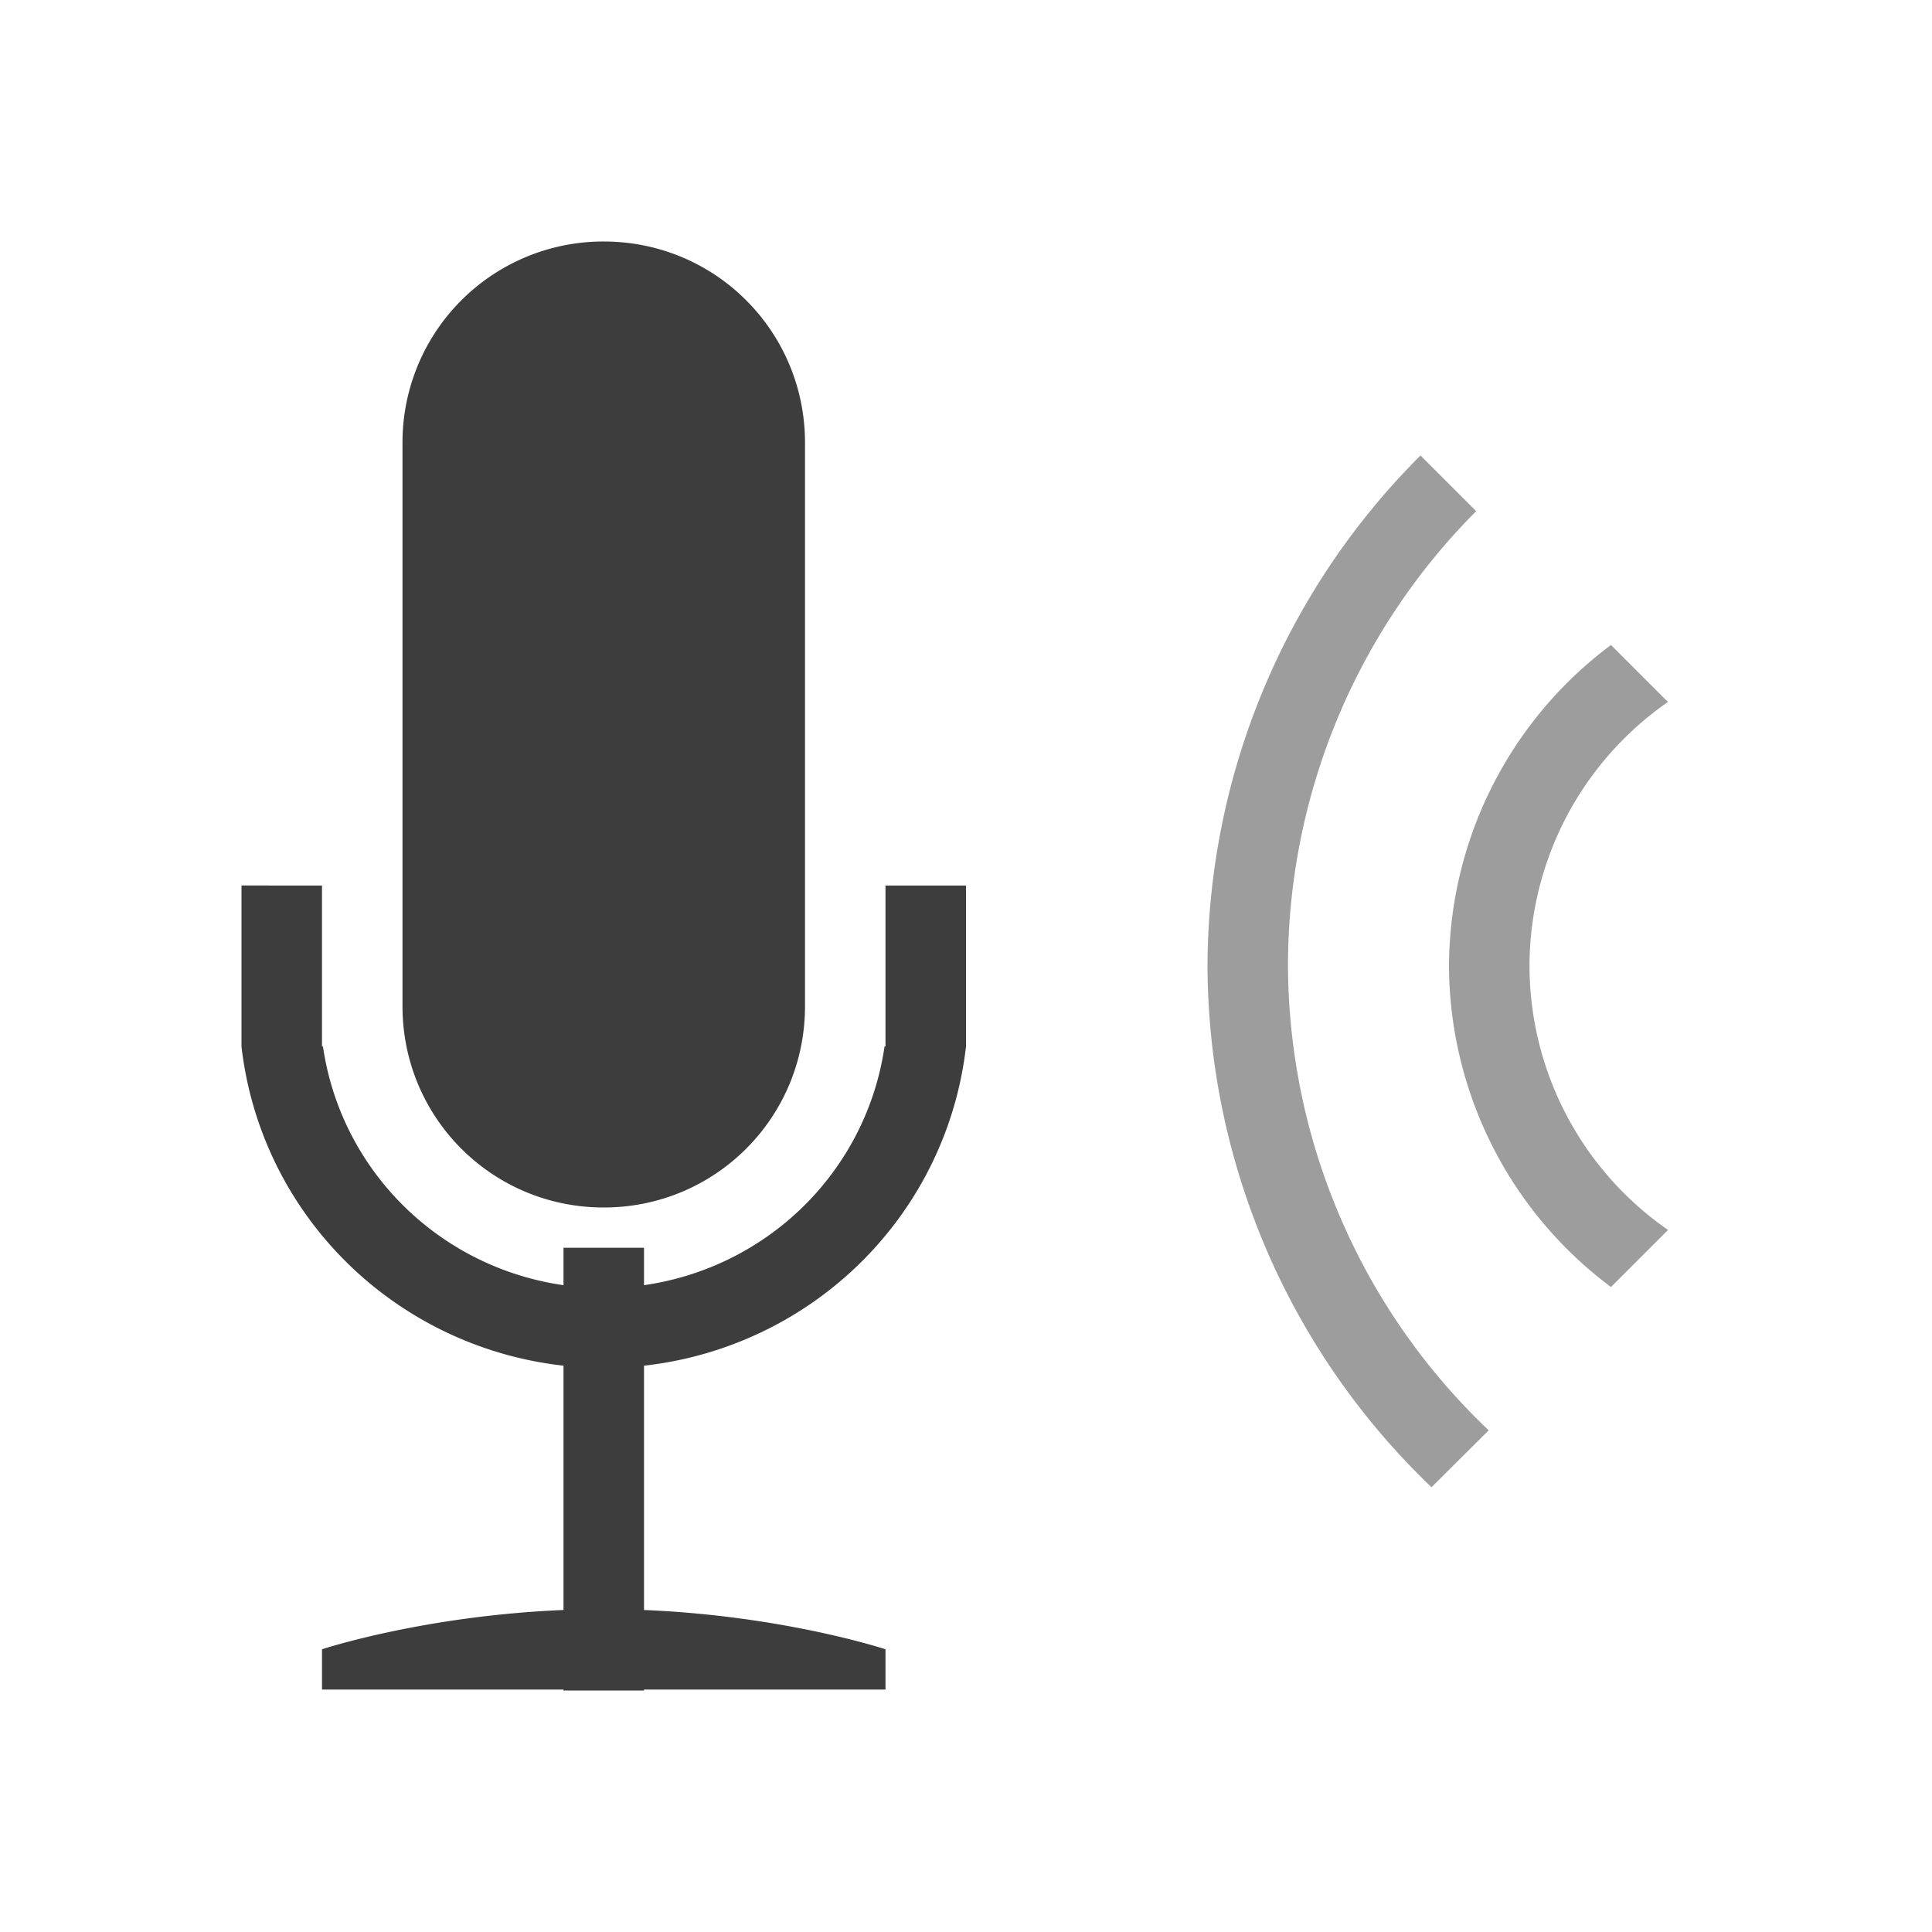
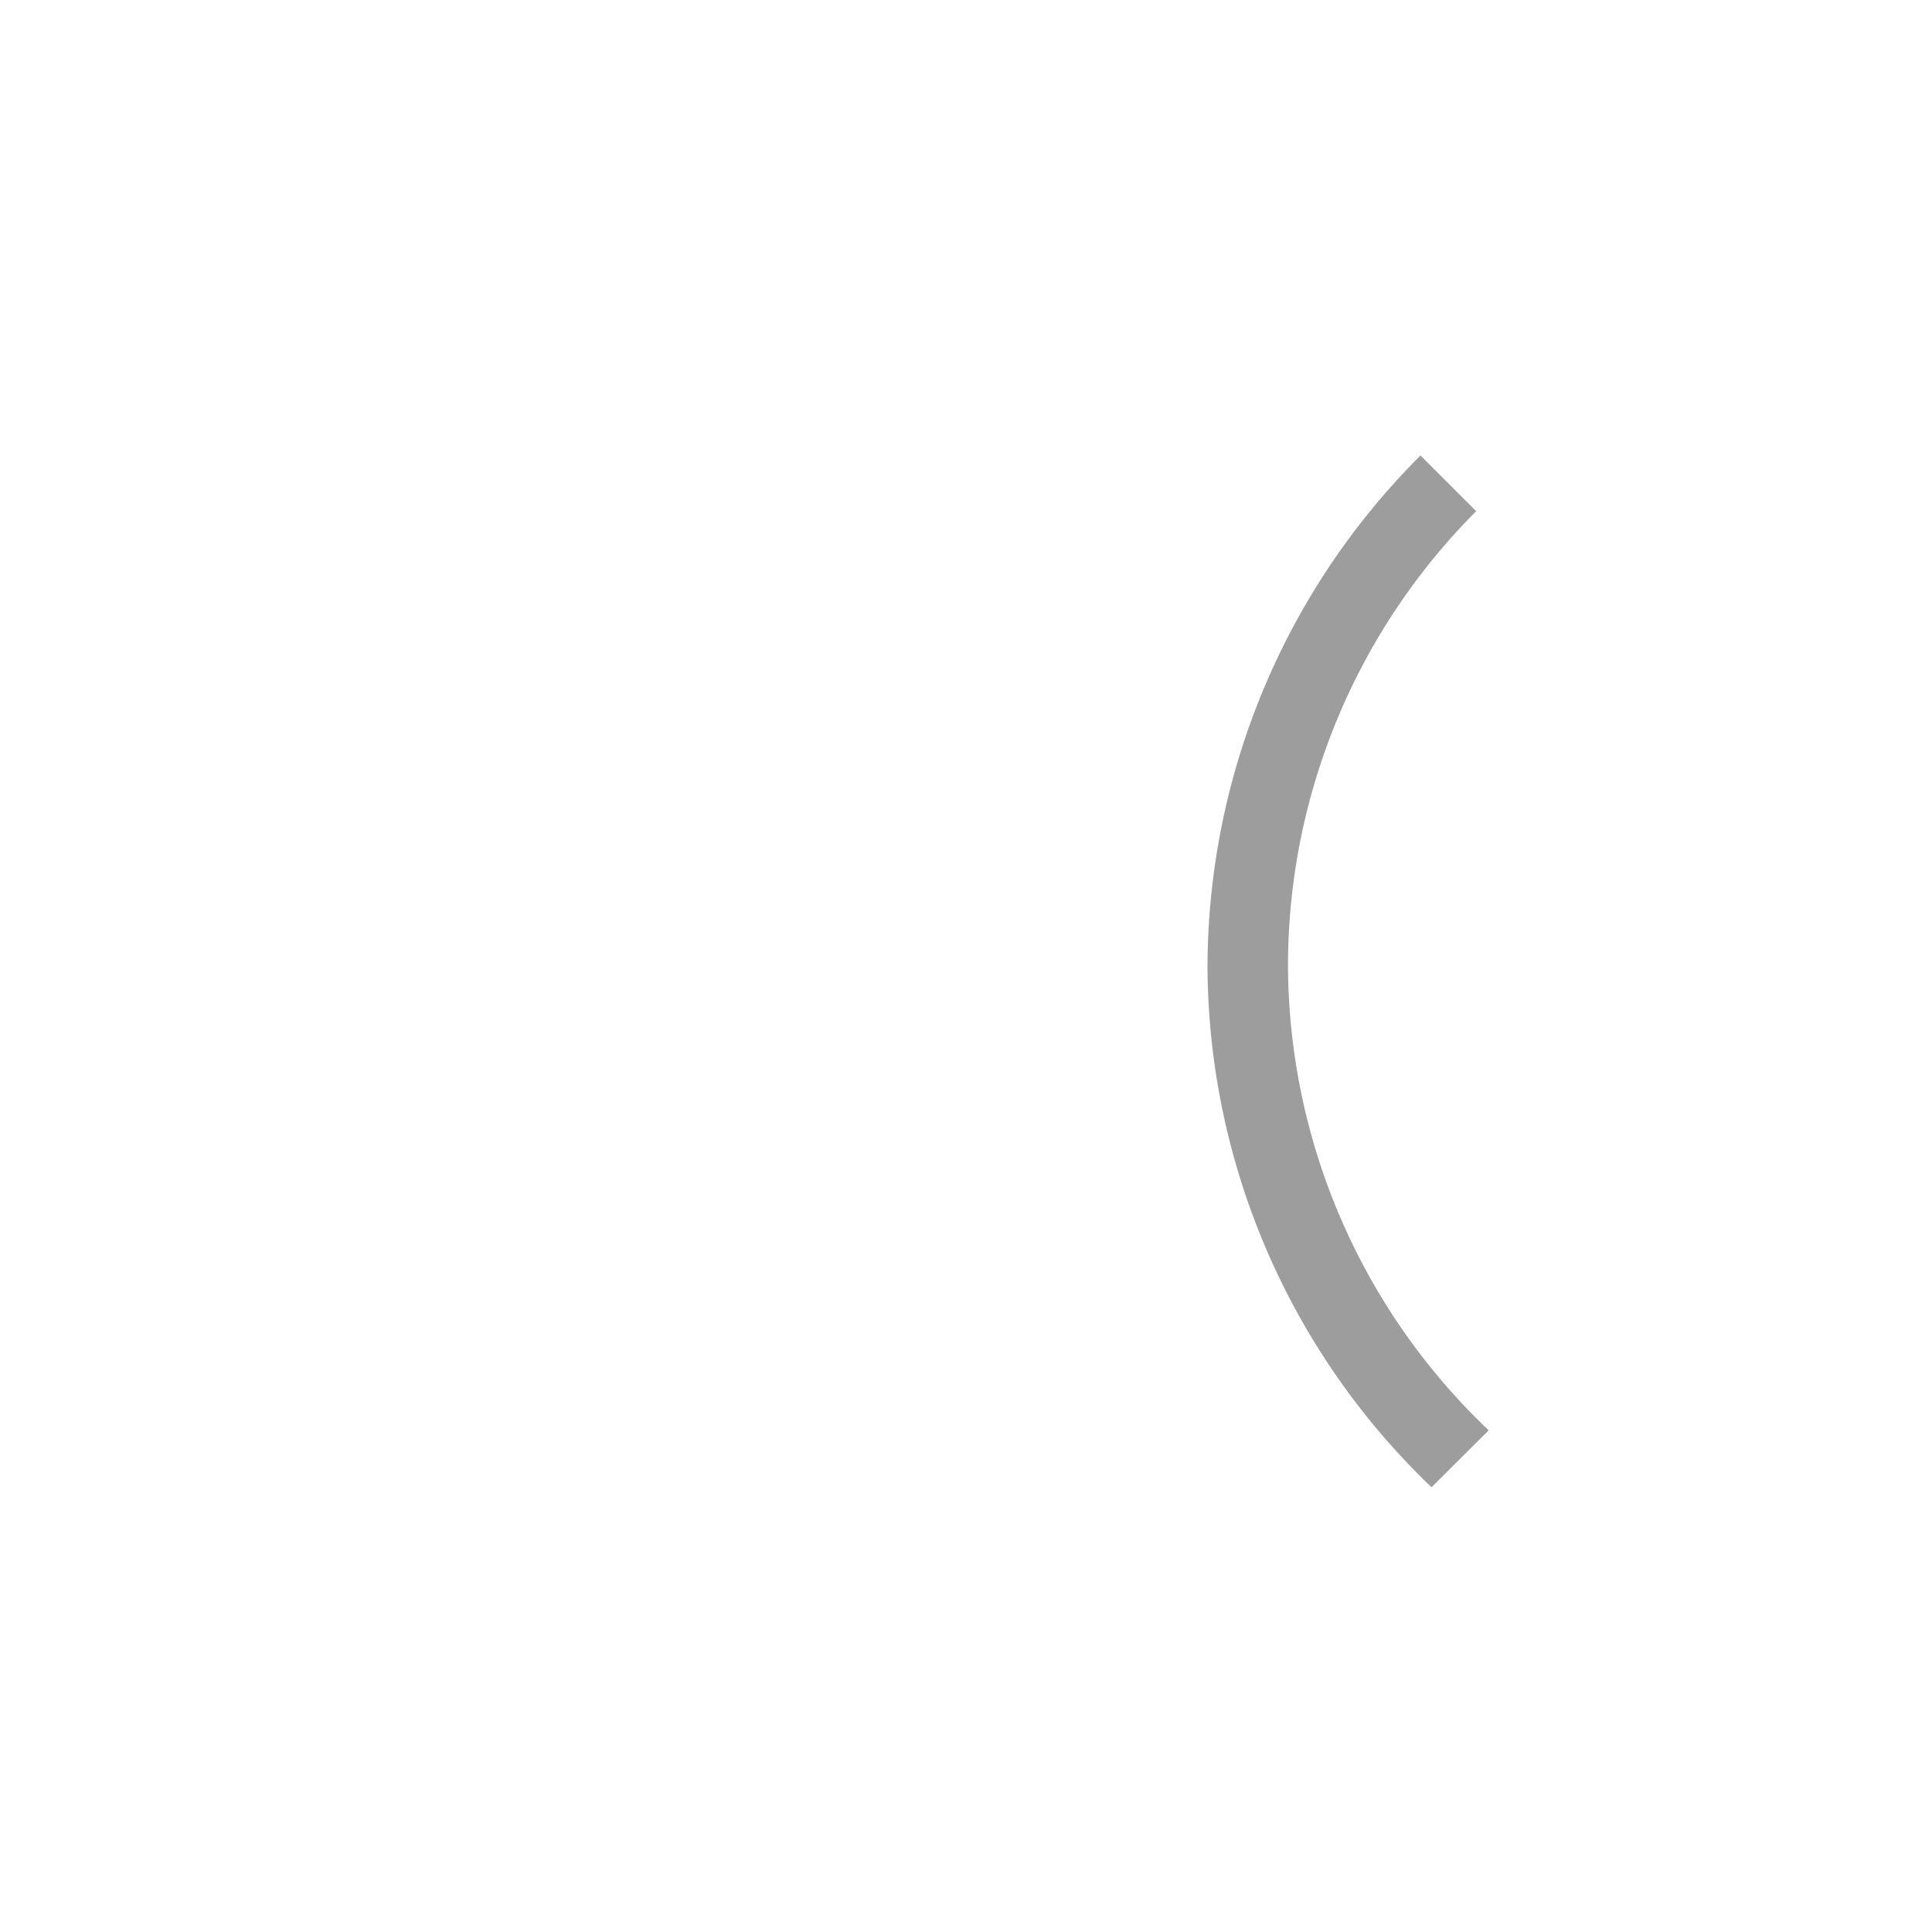
<svg xmlns="http://www.w3.org/2000/svg" viewBox="0 0 24 24">
  <path style="fill:#3d3d3d;fill-rule:evenodd;stroke-width:.5;stroke-linecap:round;stroke-linejoin:round;opacity:.5" d="M17.646 5.658A9 9 0 0 0 15 12a9 9 0 0 0 2.783 6.475l.71-.707A8 8 0 0 1 16 12a8 8 0 0 1 2.338-5.65Z" />
-   <path style="fill:#3d3d3d;fill-opacity:1;fill-rule:evenodd;stroke-width:.5;stroke-linecap:round;stroke-linejoin:round;opacity:.5" d="M20.012 8.012A5 5 0 0 0 18 12a5 5 0 0 0 2.012 3.988l.709-.709A4 4 0 0 1 19 12a4 4 0 0 1 1.72-3.28z" />
-   <path style="fill:#3d3d3d;stroke-width:1.852" d="M7.5 3A2.495 2.495 0 0 0 5 5.5v7C5 13.885 6.115 15 7.5 15s2.5-1.115 2.5-2.5v-7C10 4.115 8.885 3 7.5 3ZM3 11v2a4.535 4.5 0 0 0 4 3.965V20c-1.744.072-3 .488-3 .488v.5h3V21h1v-.012h3v-.5S9.744 20.072 8 20v-3.035A4.535 4.5 0 0 0 12 13v-2h-1v2h-.012A3.528 3.5 0 0 1 8 15.965V15.5H7v.465A3.528 3.5 0 0 1 4.012 13H4v-2z" />
</svg>